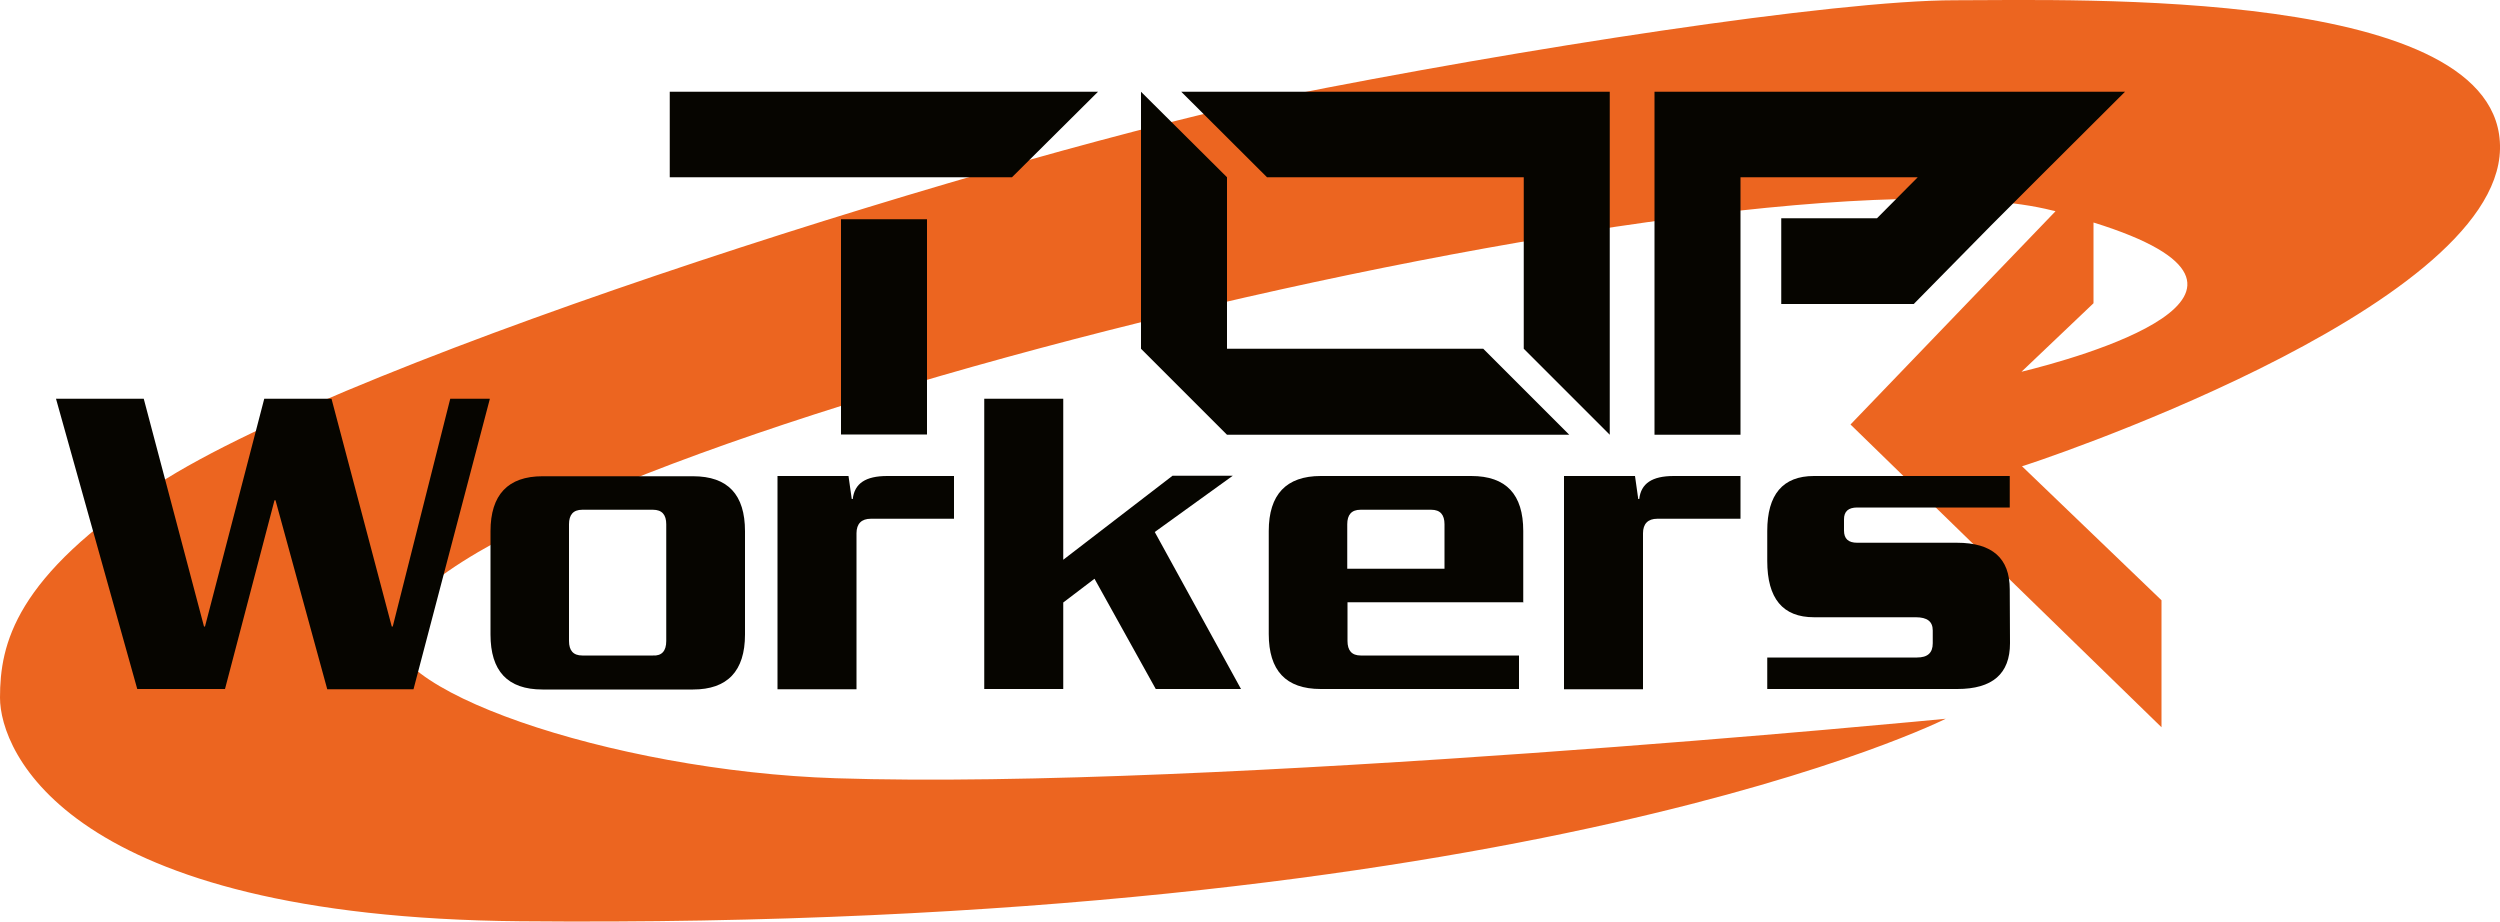
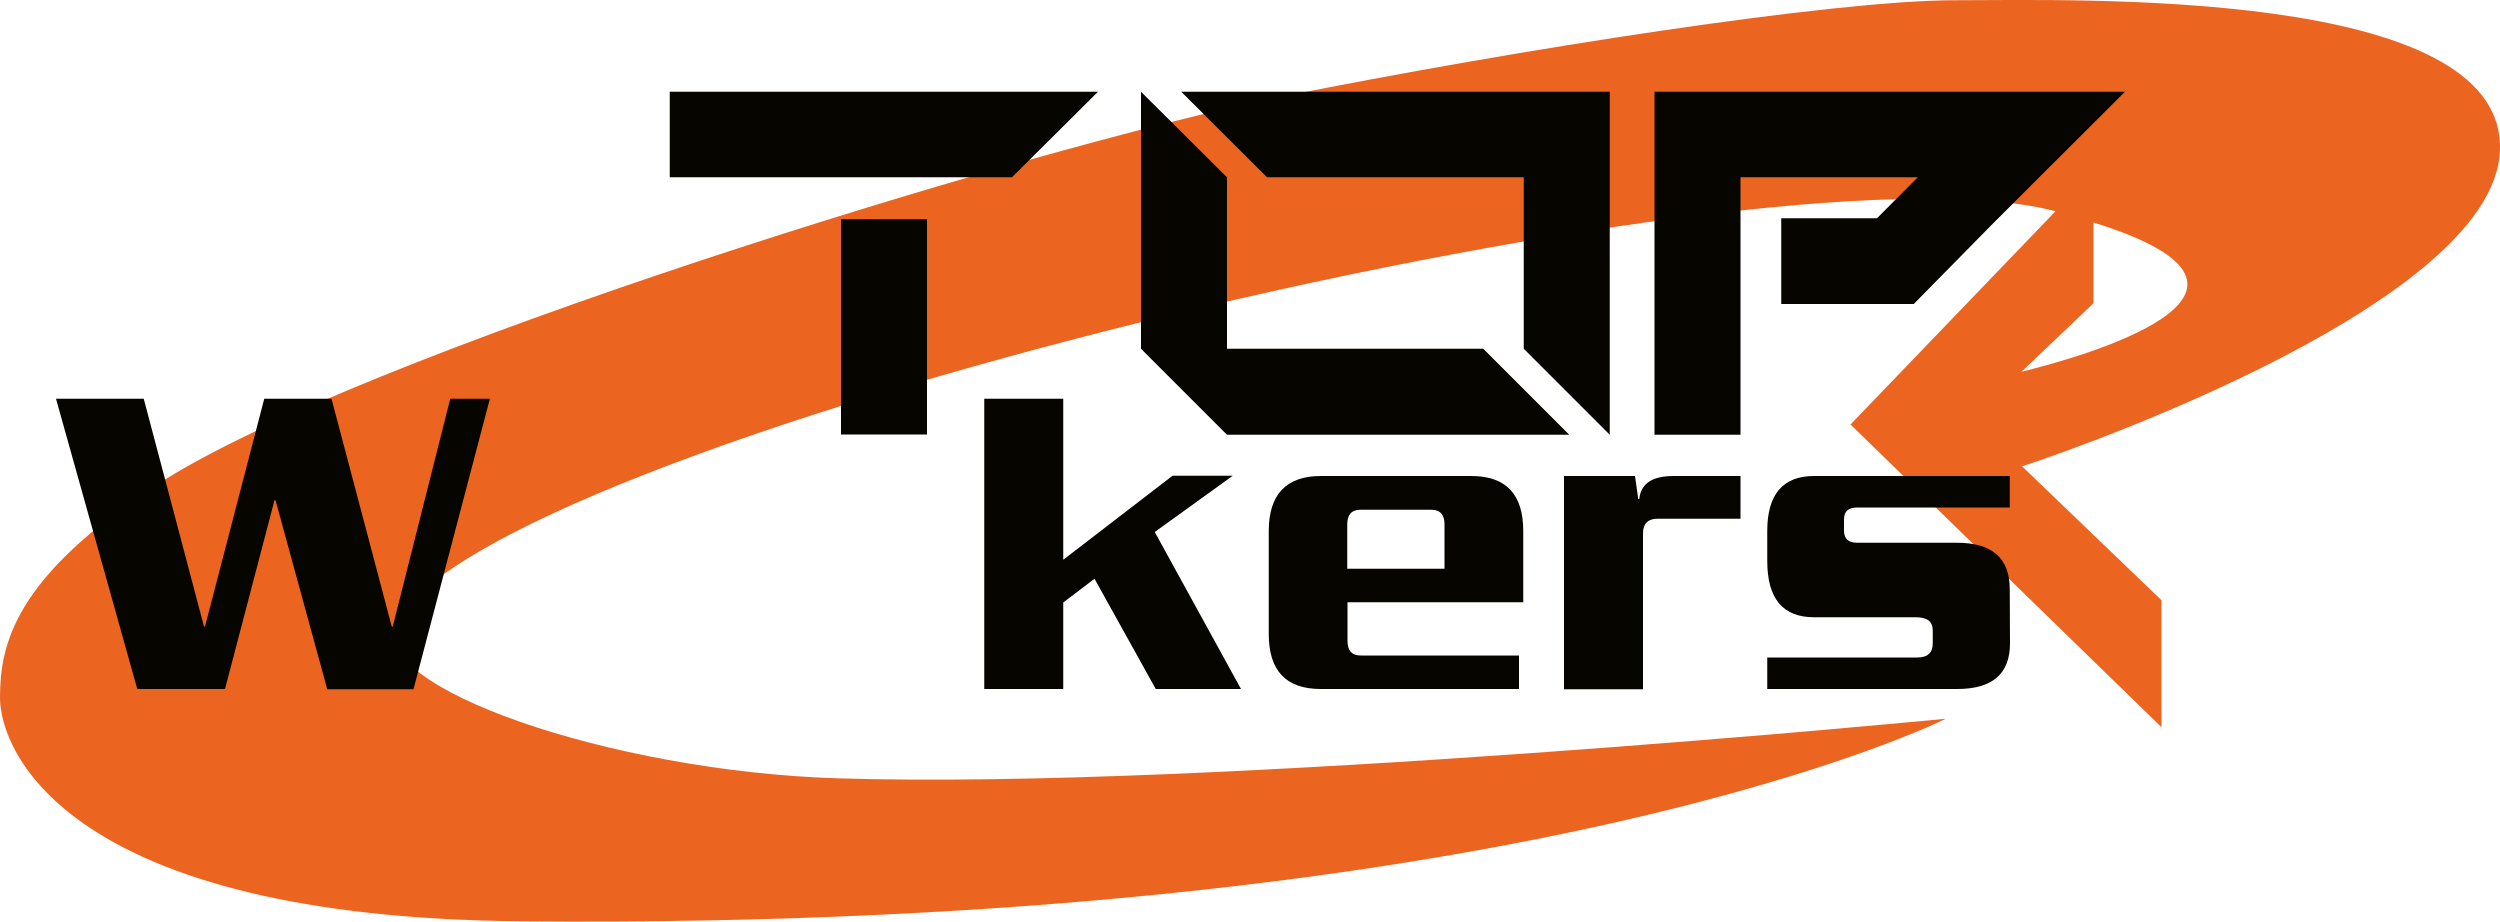
<svg xmlns="http://www.w3.org/2000/svg" version="1.1" id="topworkers-logo-black" x="0px" y="0px" viewBox="0 0 100 36.86" style="enable-background:new 0 0 100 36.86;" xml:space="preserve">
  <style type="text/css">
		#topworkers-logo-black-shape {
			fill: #ec6520;
		}
		#topworkers-logo-black-text {
			fill: #060500;
		}
</style>
  <path id="topworkers-logo-black-shape" d="M100,5.96c0.13-6.49-17-5.95-21.81-5.95c-4.82,0-17.36,1.94-27,3.87  C41.02,5.94,14.28,14.19,6.27,19.39C0.59,23.08,0,25.76,0,27.91s2.7,8.78,20.81,8.94c40.27,0.37,57.02-8.1,57.02-8.1  s-29.4,2.87-44.39,2.38c-9.02-0.29-18.76-3.66-17.61-6.16C19.09,17.84,70.05,5.38,82.1,8.42c0.04,0.01,0.08,0.01,0.12,0.03  l-8.2,8.53l12.44,12.11v-5.08l-5.58-5.36C80.86,18.68,99.87,12.45,100,5.96z M80.86,14.87l2.88-2.74V8.9  C92.75,11.7,82.99,14.35,80.86,14.87z" />
  <g id="topworkers-logo-black-text">
    <g id="topworkers-logo-black-top">
      <polygon points="81.57,7.09 85,3.67 66.18,3.67 66.18,5.79 66.18,7.09 66.18,17.39 69.62,17.39 69.62,7.09    76.71,7.09 75.08,8.73 71.25,8.73 71.25,12.16 76.55,12.16 79.66,9   " />
      <g>
        <polygon points="47.25,3.67 50.68,7.09 60.95,7.09 60.95,13.95 64.39,17.39 64.39,7.09 64.39,3.67 64.39,3.67    " />
        <polygon points="59.33,13.95 49.08,13.95 49.08,7.09 45.64,3.67 45.64,13.95 49.08,17.39 62.77,17.39    " />
      </g>
      <g>
        <polygon points="43.92,3.67 26.79,3.67 26.79,7.09 40.48,7.09    " />
        <rect x="33.64" y="8.77" width="3.44" height="8.61" />
      </g>
    </g>
    <g id="topworkers-logo-black-drivers">
      <path d="M19.59,15.97l-3.05,11.6h-3.45l-2.07-7.56h-0.04L9,27.56H5.49L2.24,15.95h3.51l2.41,9.11H8.2l2.37-9.11h2.69    l2.41,9.11h0.04l2.3-9.11h1.58V15.97z" />
-       <path d="M29.8,25.38c0,1.46-0.7,2.2-2.08,2.2h-6.02c-1.4,0-2.08-0.74-2.08-2.2v-4.13c0-1.46,0.7-2.2,2.08-2.2h6.02    c1.4,0,2.08,0.74,2.08,2.2V25.38z M26.65,25.64v-4.67c0-0.38-0.17-0.58-0.53-0.58h-2.83c-0.36,0-0.53,0.2-0.53,0.58v4.67    c0,0.38,0.17,0.58,0.53,0.58h2.83C26.47,26.24,26.65,26.04,26.65,25.64z" />
-       <path d="M38.16,20.75h-3.33c-0.37,0-0.57,0.2-0.57,0.58v6.24h-3.16v-8.53h2.84l0.13,0.92h0.04    c0.07-0.62,0.51-0.92,1.38-0.92h2.67v1.71H38.16z" />
      <path d="M49.64,27.56h-3.41l-2.45-4.41l-1.25,0.95v3.46h-3.16V15.95h3.16v6.44l4.37-3.36h2.41l-3.12,2.25L49.64,27.56    z" />
      <path d="M60.94,24.09H53.9v1.55c0,0.38,0.17,0.58,0.53,0.58h6.33v1.34h-7.93c-1.4,0-2.08-0.74-2.08-2.2v-4.12    c0-1.46,0.7-2.2,2.08-2.2h6.02c1.4,0,2.08,0.74,2.08,2.2v2.84H60.94z M57.78,22.75v-1.78c0-0.38-0.17-0.58-0.53-0.58h-2.83    c-0.36,0-0.53,0.2-0.53,0.58v1.78H57.78z" />
      <path d="M69.62,20.75h-3.33c-0.37,0-0.57,0.2-0.57,0.58v6.24h-3.16v-8.53h2.84l0.13,0.92h0.04    c0.07-0.62,0.51-0.92,1.38-0.92h2.67v1.71H69.62z" />
      <path d="M80.4,25.73c0,1.22-0.7,1.83-2.11,1.83h-7.6V26.3h5.99c0.42,0,0.63-0.18,0.63-0.57v-0.51    c0-0.36-0.22-0.53-0.68-0.53h-4.07c-1.25,0-1.87-0.75-1.87-2.25v-1.2c0-1.46,0.62-2.2,1.87-2.2h7.83v1.26h-6.1    c-0.36,0-0.53,0.16-0.53,0.47v0.45c0,0.33,0.17,0.49,0.53,0.49h3.99c1.41,0,2.11,0.62,2.11,1.86L80.4,25.73L80.4,25.73z" />
    </g>
  </g>
</svg>